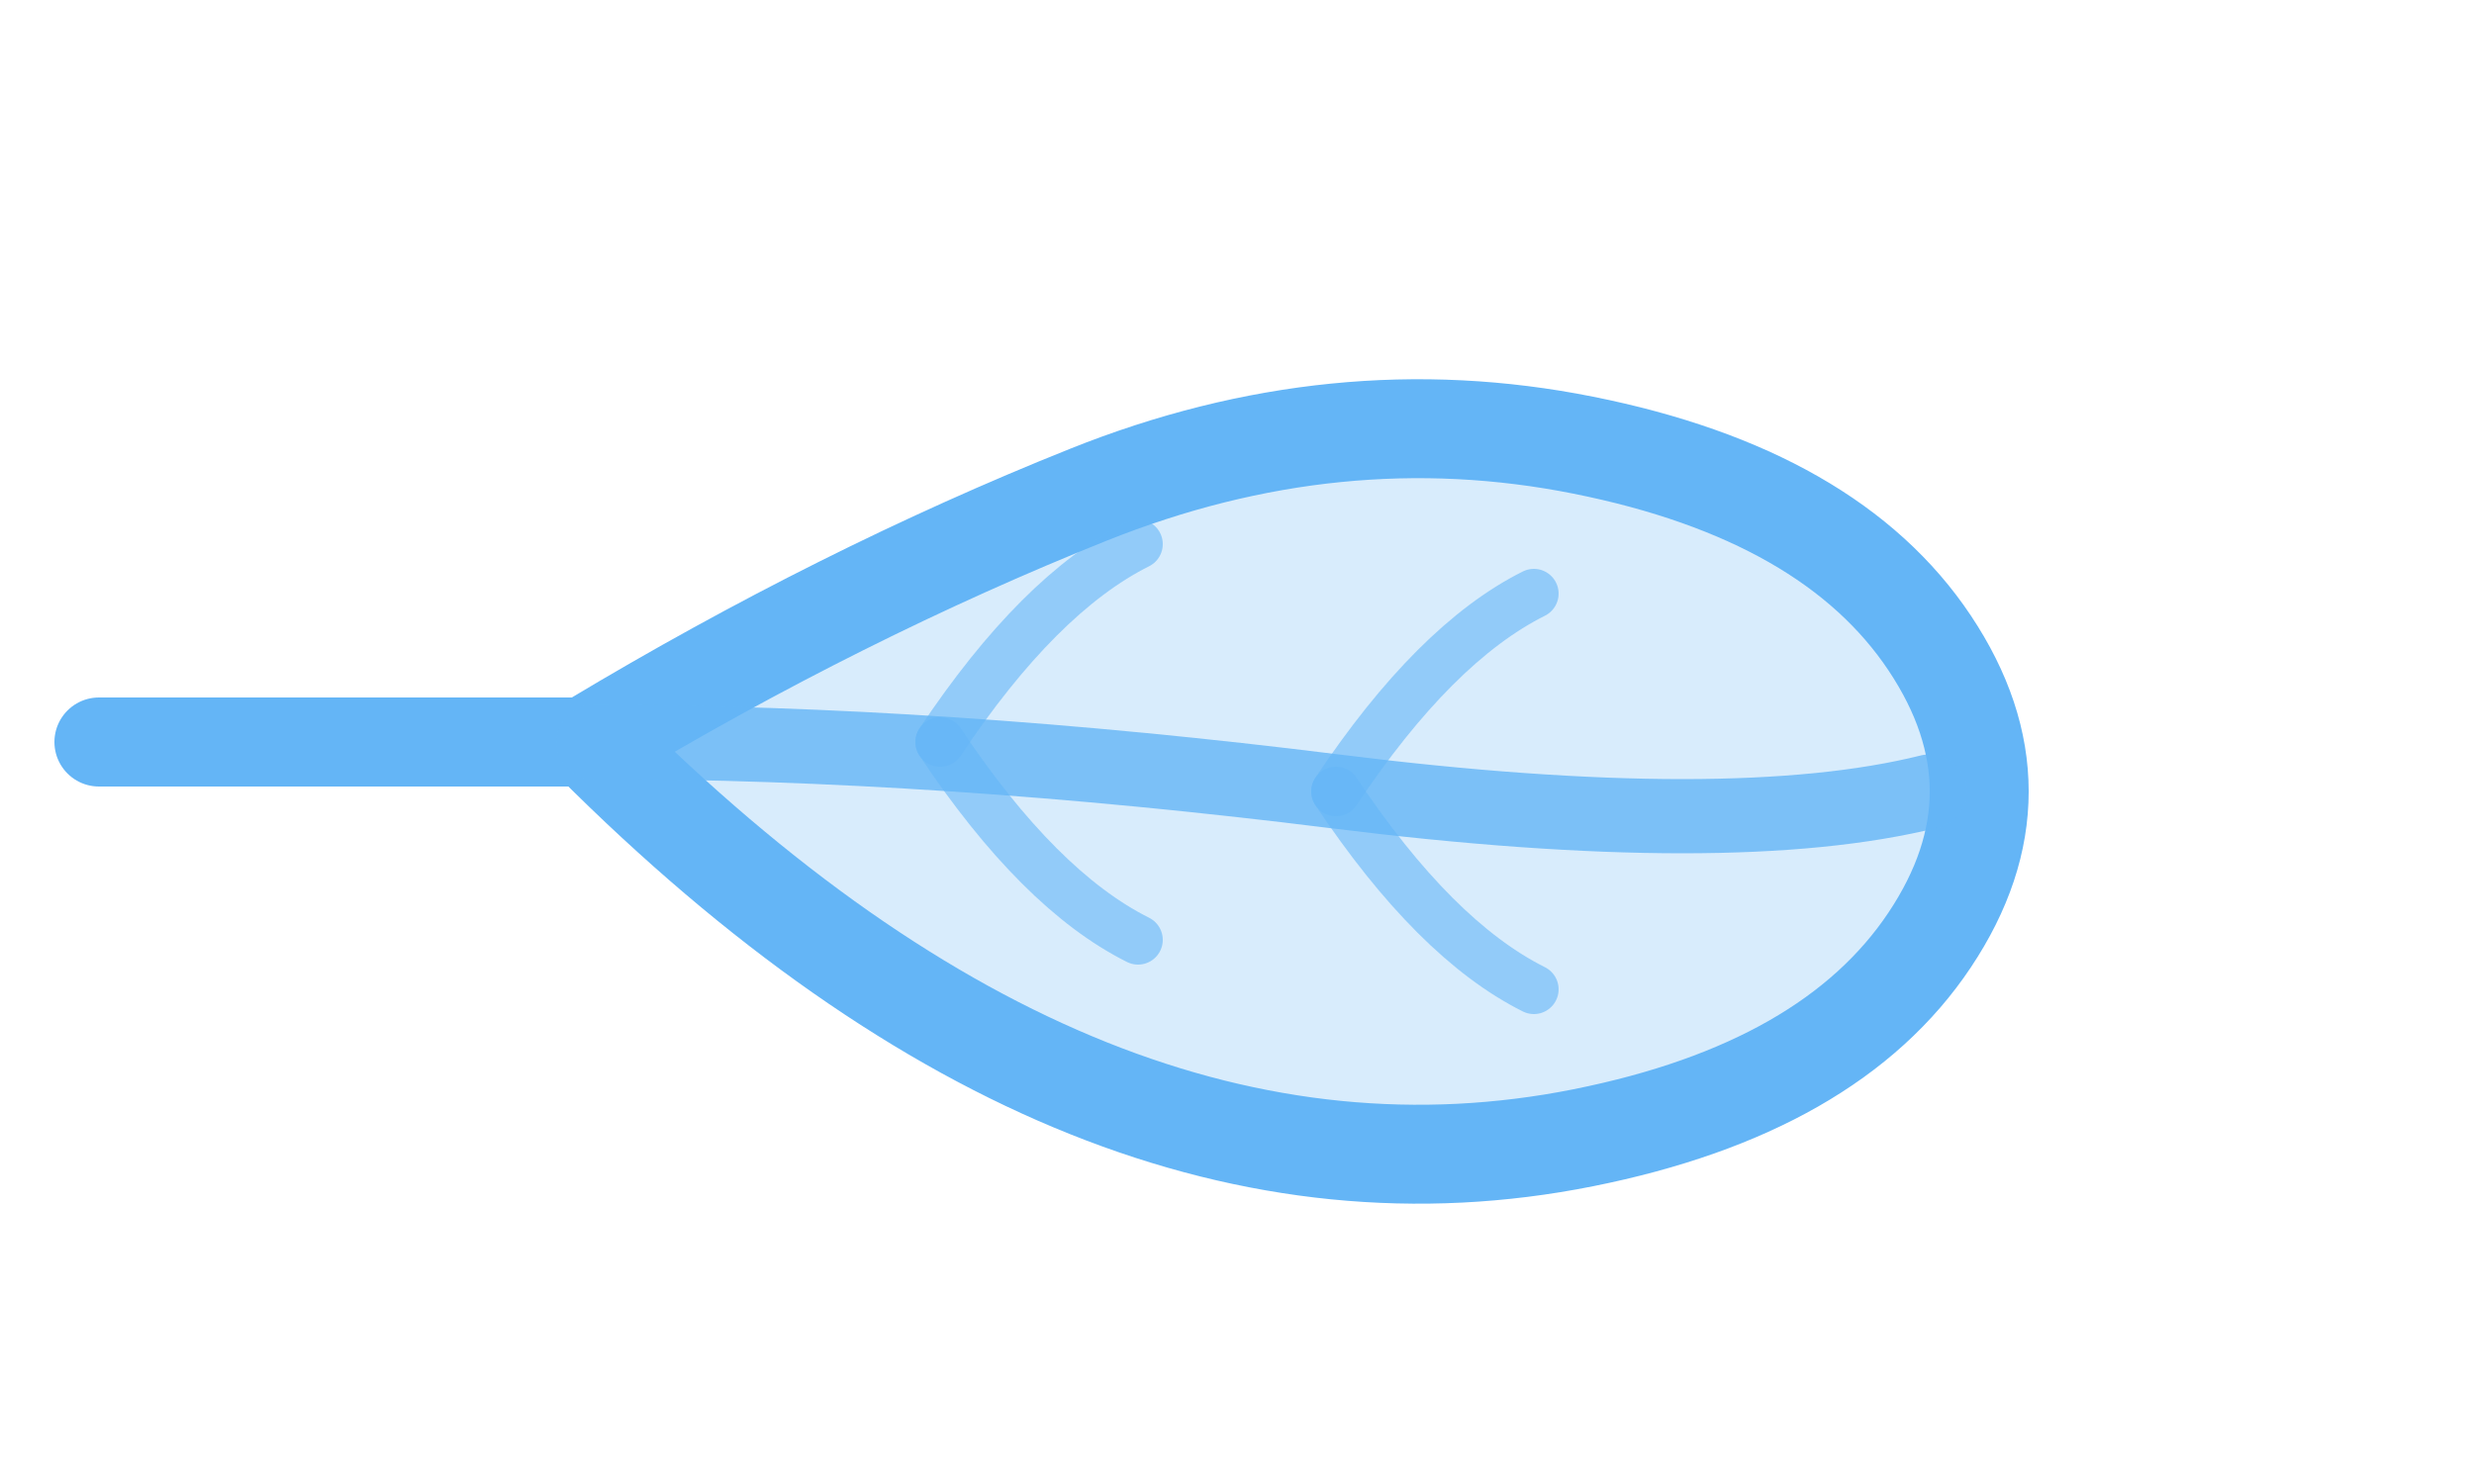
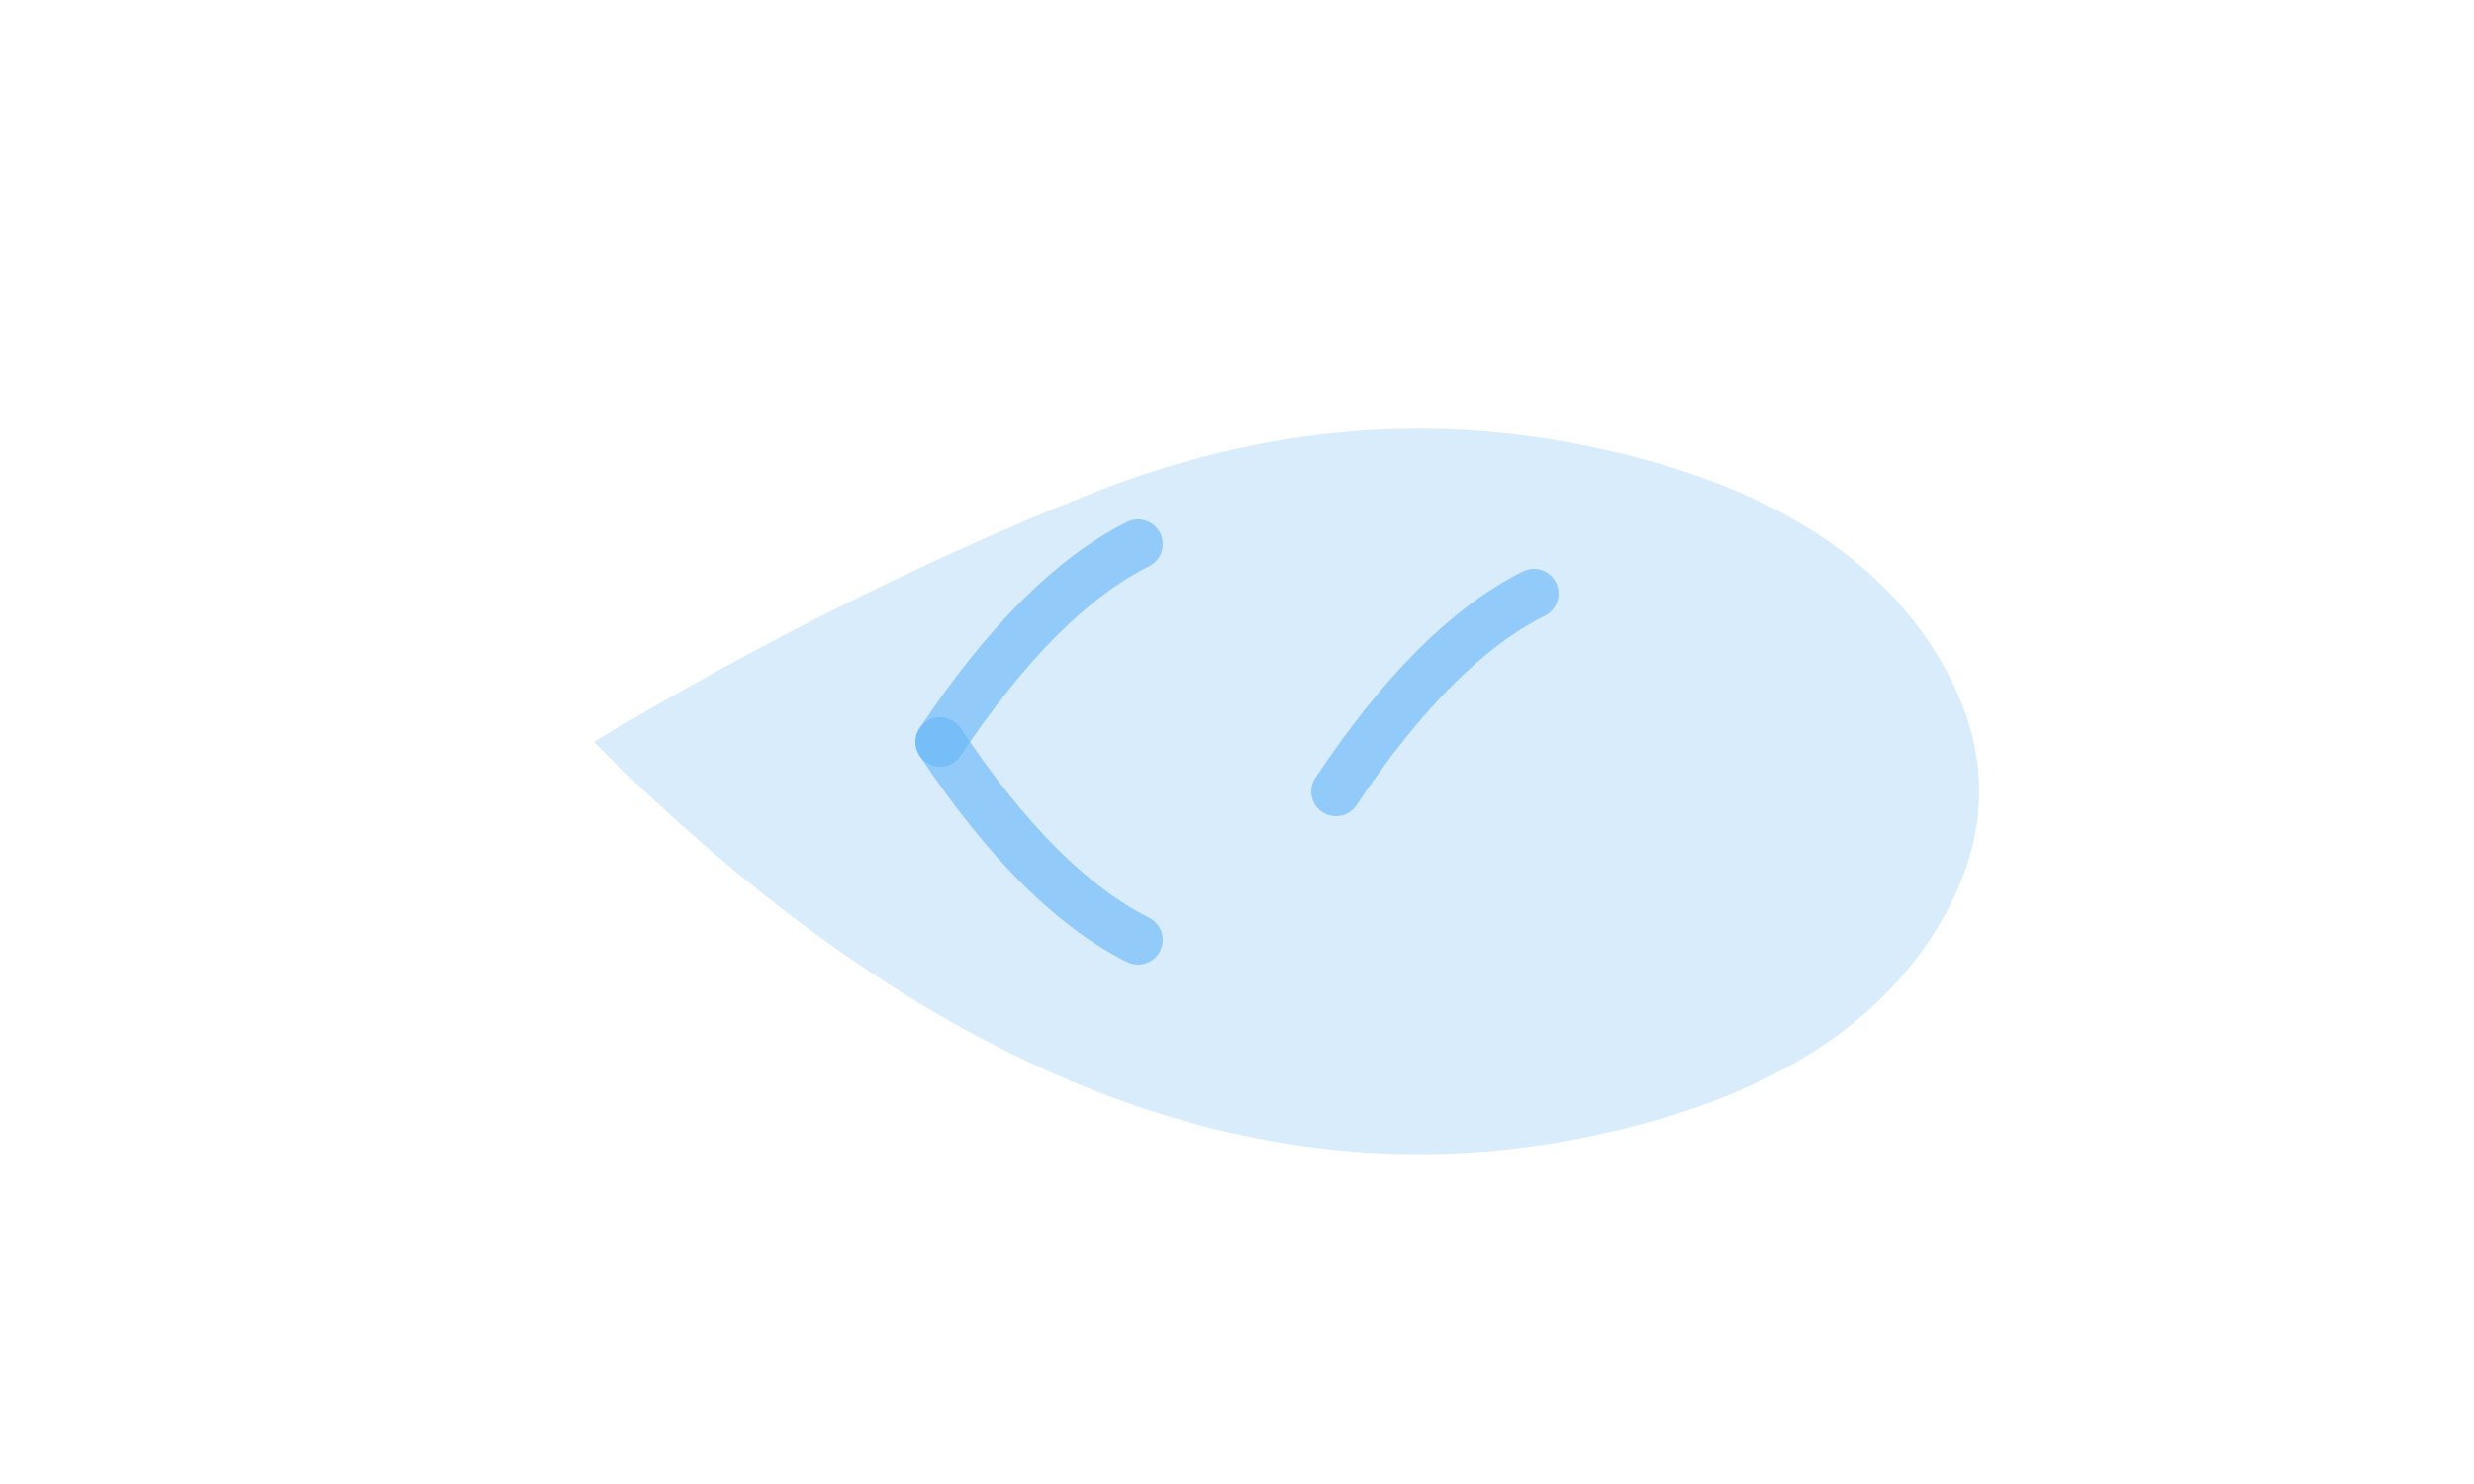
<svg xmlns="http://www.w3.org/2000/svg" width="50" height="30" viewBox="0 0 50 30">
  <g stroke="#64b5f6" fill="#64b5f6" stroke-width="2" stroke-linecap="round" stroke-linejoin="round">
-     <path d="M 2 15 L 12 15" fill="none" stroke-width="1.8" />
    <path d="M 12 15 Q 17 12, 22 10 Q 27 8, 32 9 Q 37 10, 39 13 Q 41 16, 39 19 Q 37 22, 32 23 Q 27 24, 22 22 Q 17 20, 12 15" fill="#64b5f6" opacity="0.25" stroke="none" />
-     <path d="M 12 15 Q 17 12, 22 10 Q 27 8, 32 9 Q 37 10, 39 13 Q 41 16, 39 19 Q 37 22, 32 23 Q 27 24, 22 22 Q 17 20, 12 15" fill="none" />
-     <path d="M 12 15 Q 19 15, 27 16 Q 35 17, 39 16" fill="none" stroke-width="1.5" opacity="0.8" />
    <path d="M 19 15 Q 21 12, 23 11" fill="none" stroke-width="1" opacity="0.6" />
    <path d="M 19 15 Q 21 18, 23 19" fill="none" stroke-width="1" opacity="0.6" />
    <path d="M 27 16 Q 29 13, 31 12" fill="none" stroke-width="1" opacity="0.6" />
-     <path d="M 27 16 Q 29 19, 31 20" fill="none" stroke-width="1" opacity="0.6" />
  </g>
</svg>